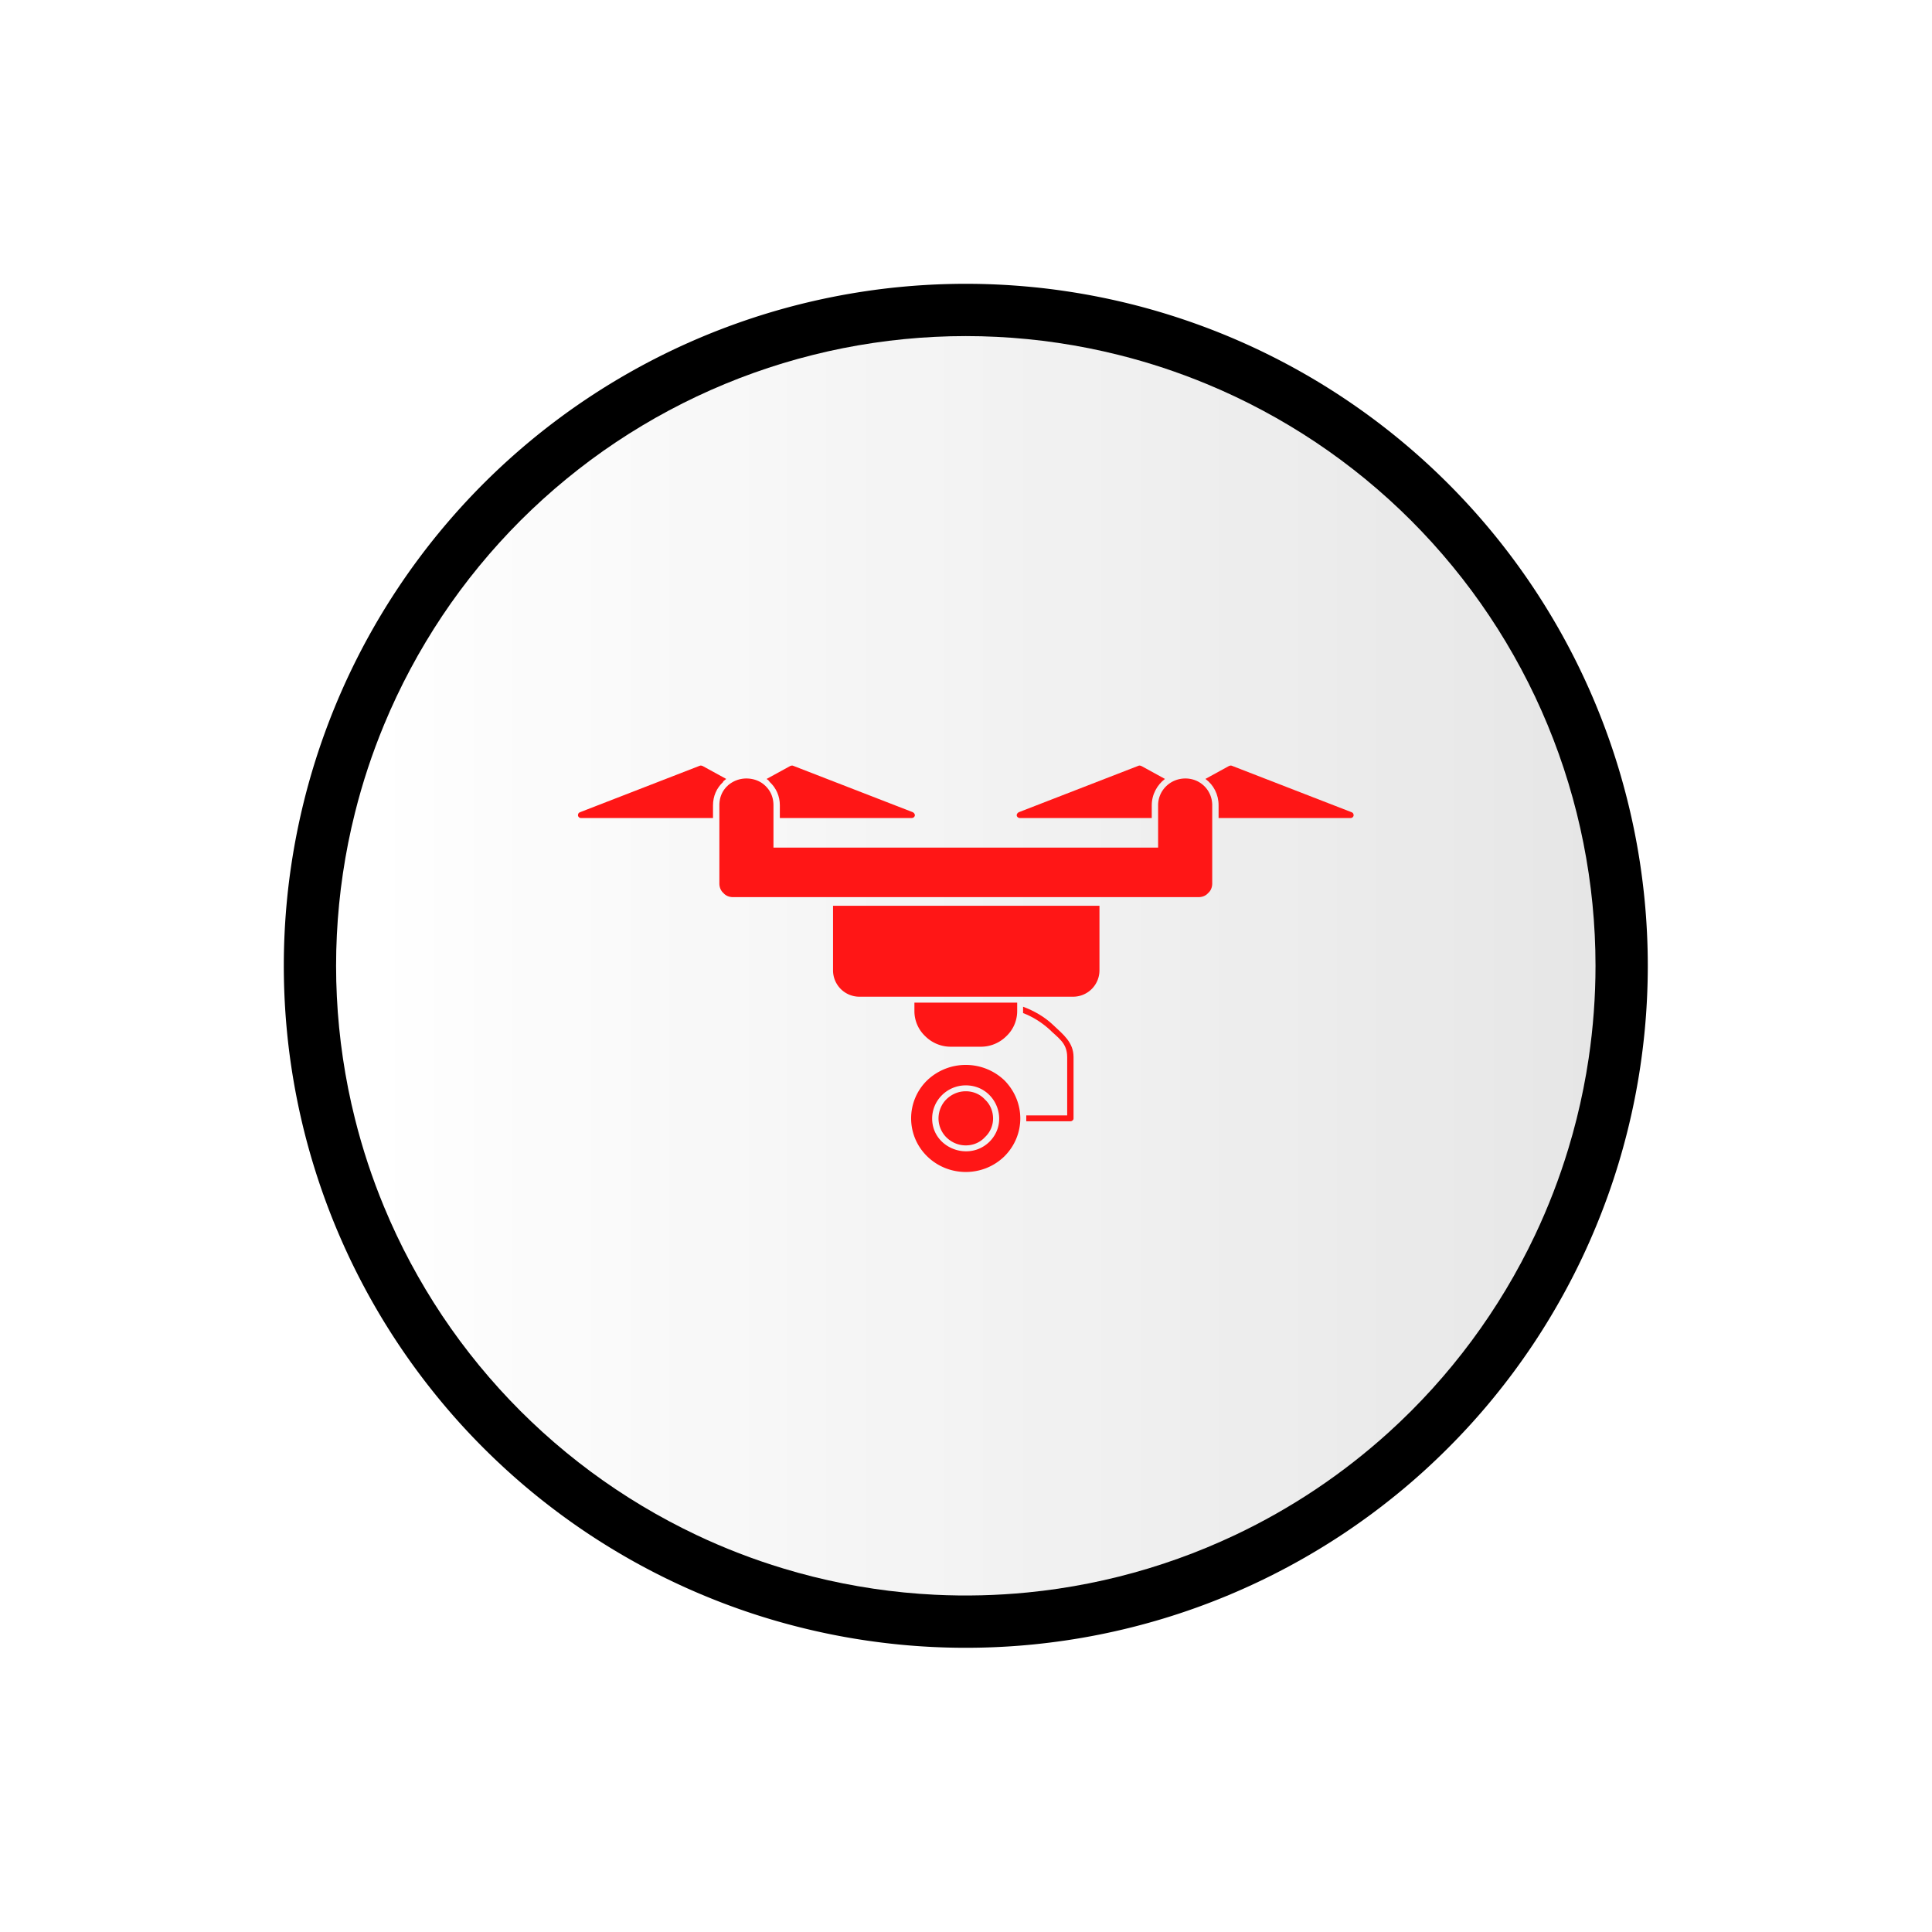
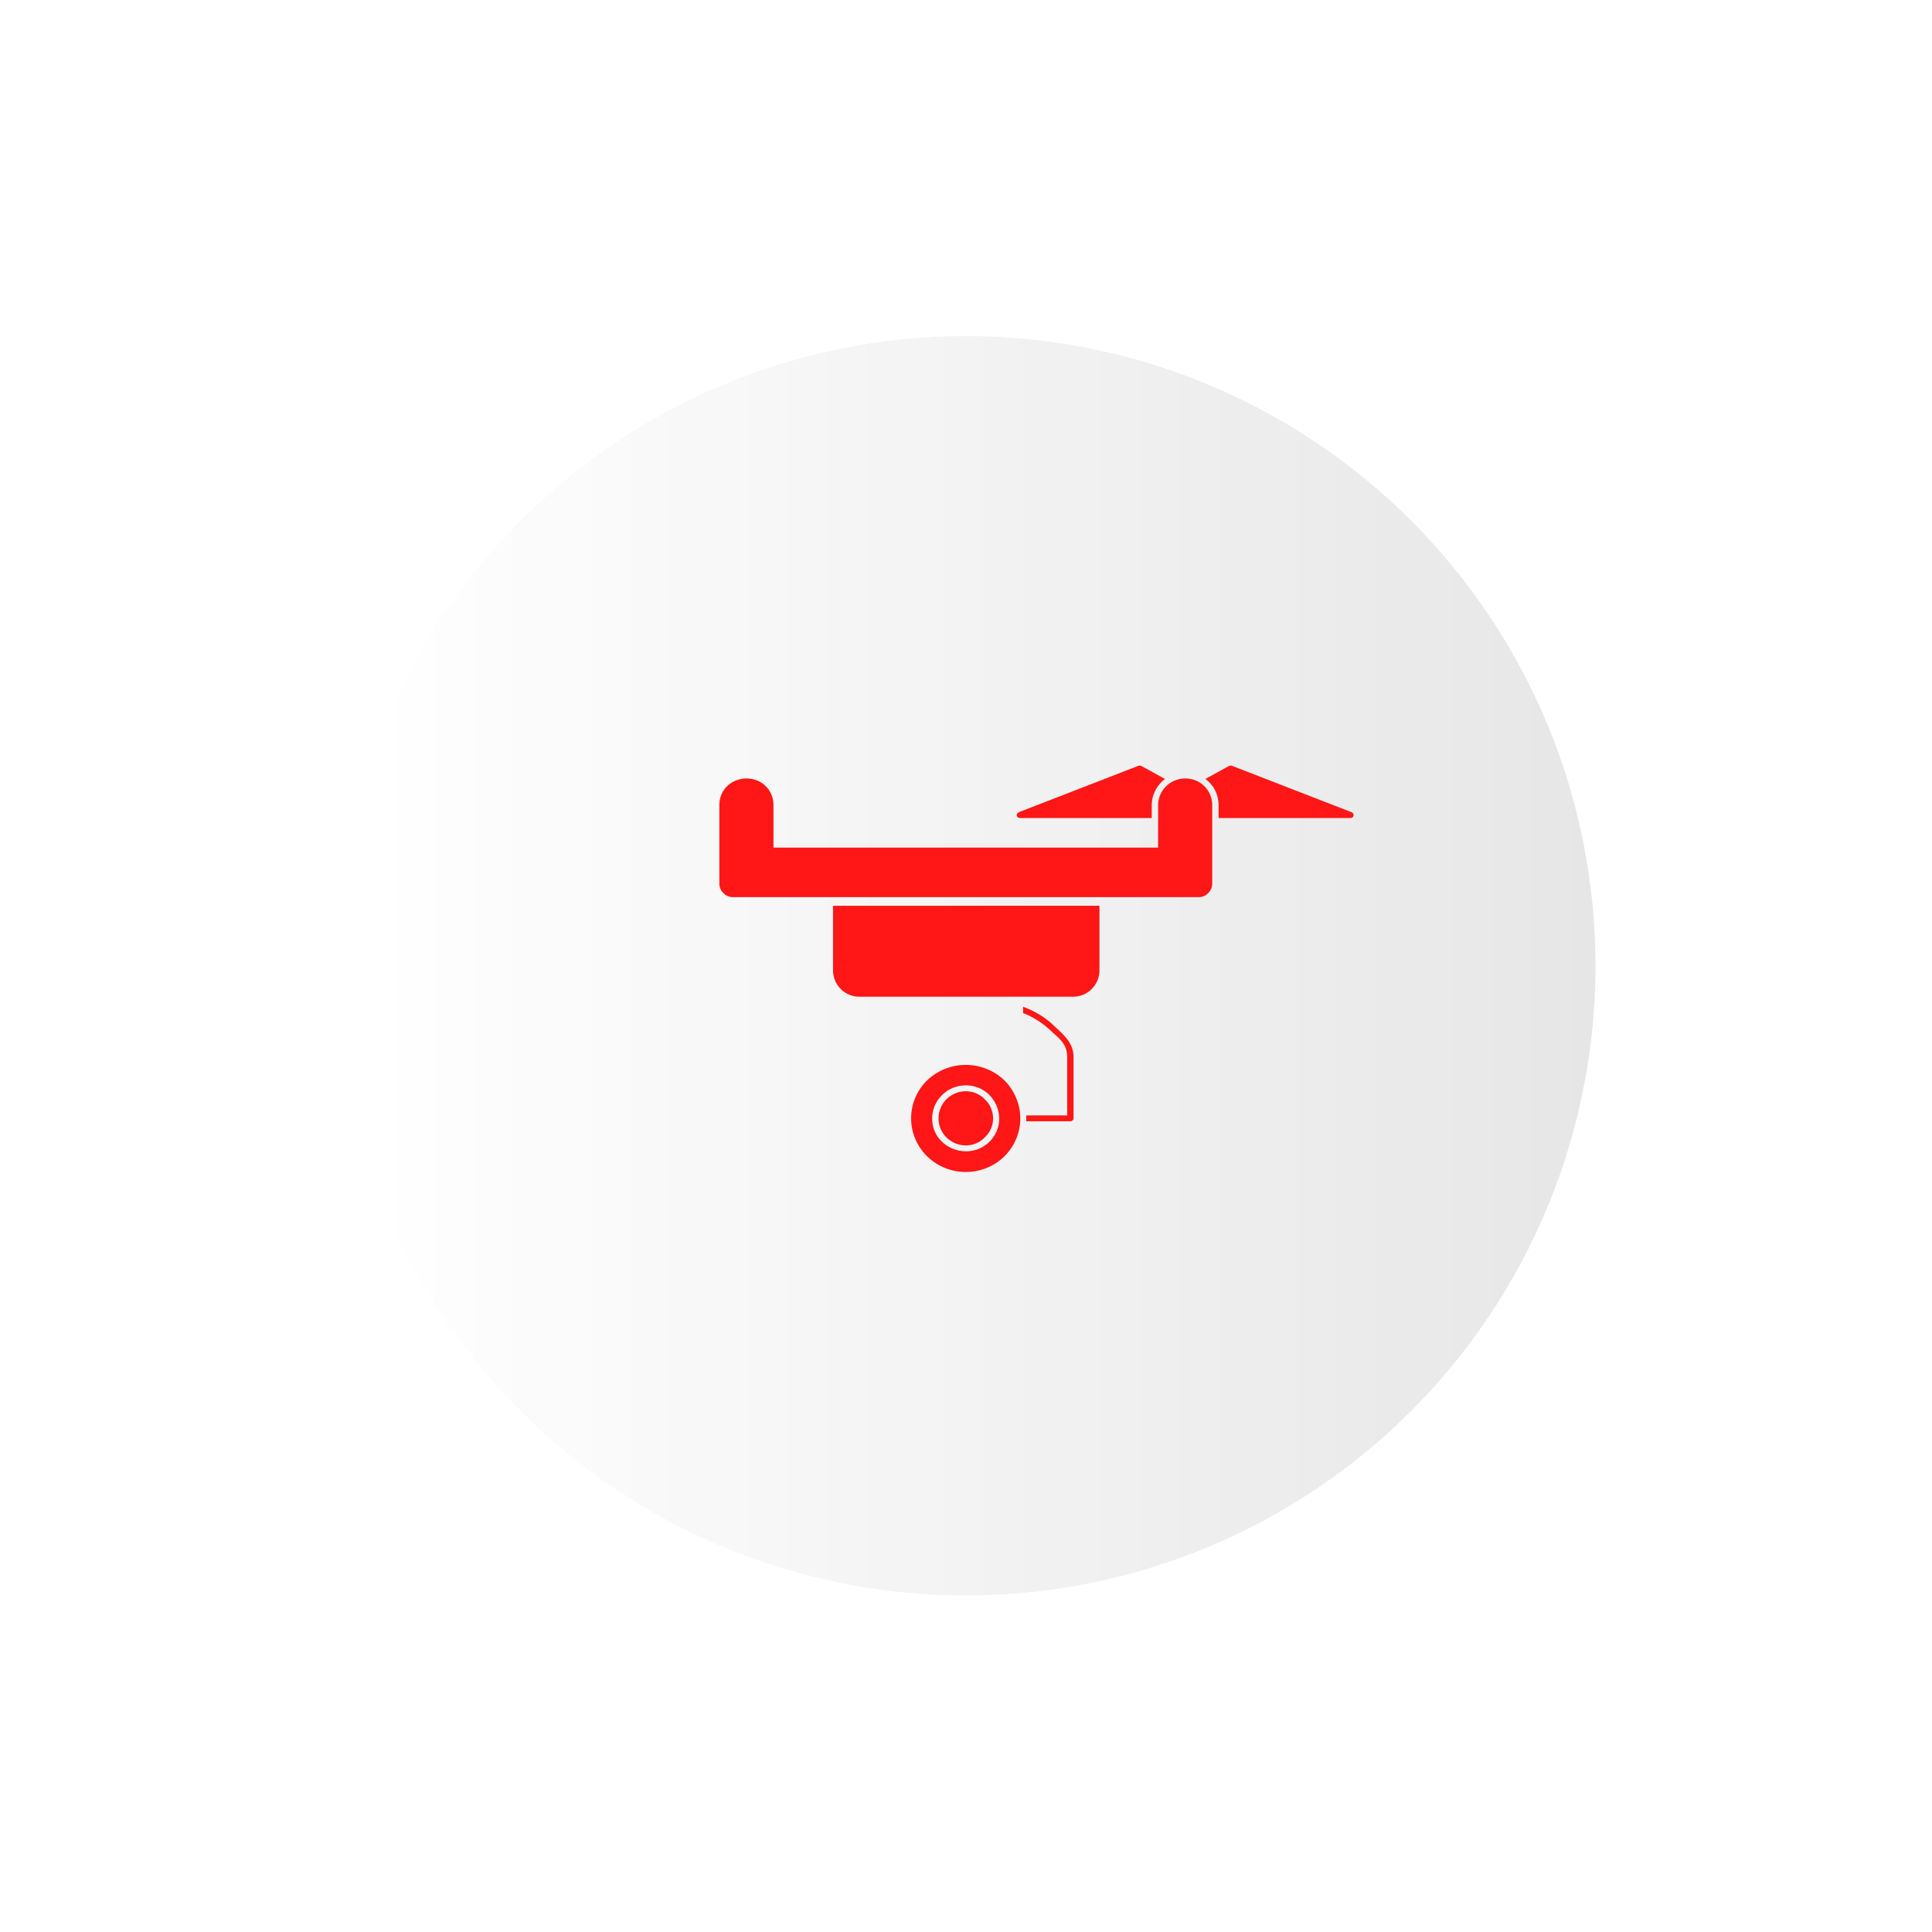
<svg xmlns="http://www.w3.org/2000/svg" data-bbox="-37.5 -37.5 450 450" height="500" viewBox="0 0 375 375" width="500" data-type="ugc">
  <g>
    <defs>
      <clipPath id="96f2c6c7-2001-4276-905b-80a7bfee75f3">
        <path d="M55.086 55.086h264.75v264.75H55.086Zm0 0" />
      </clipPath>
      <clipPath id="0a5e5edc-ed34-4186-b023-7870c5feef64">
        <path d="M65 65h245v245H65Zm0 0" />
      </clipPath>
      <clipPath id="38f03f09-99b7-4117-8320-7bcfa397d281">
        <path d="M309.688 187.46a122.729 122.729 0 0 1-1.325 17.935 121.025 121.025 0 0 1-1.027 5.91 120.577 120.577 0 0 1-2.914 11.636 121.339 121.339 0 0 1-6.469 16.778 122.55 122.55 0 0 1-12.32 20.55 122.933 122.933 0 0 1-7.61 9.274 124.03 124.03 0 0 1-4.136 4.344 124.03 124.03 0 0 1-4.344 4.136 122.933 122.933 0 0 1-14.176 11.063 122.55 122.55 0 0 1-15.648 8.867 127.078 127.078 0 0 1-5.485 2.43 121.339 121.339 0 0 1-11.293 4.04 120.577 120.577 0 0 1-11.637 2.914 121.318 121.318 0 0 1-11.863 1.76 122.534 122.534 0 0 1-17.98.442 122.375 122.375 0 0 1-23.7-3.516 118.31 118.31 0 0 1-5.78-1.601 121.339 121.339 0 0 1-16.778-6.469 122.7 122.7 0 0 1-20.555-12.32 122.807 122.807 0 0 1-9.27-7.61 124.147 124.147 0 0 1-4.347-4.136 124.03 124.03 0 0 1-4.136-4.344A127.553 127.553 0 0 1 92.977 265a126.937 126.937 0 0 1-3.692-4.73 125.703 125.703 0 0 1-3.453-4.903 124.382 124.382 0 0 1-6.164-10.289 120.566 120.566 0 0 1-5.129-10.844 121.388 121.388 0 0 1-5.64-17.074 120.61 120.61 0 0 1-2.34-11.765 117.88 117.88 0 0 1-.735-5.954 117.85 117.85 0 0 1-.441-5.984 118.016 118.016 0 0 1-.149-5.996c0-2 .047-4 .149-6 .097-1.996.242-3.992.441-5.98.196-1.993.438-3.977.735-5.954a120.458 120.458 0 0 1 2.34-11.766 121.388 121.388 0 0 1 5.64-17.074 122.449 122.449 0 0 1 2.43-5.484 118.476 118.476 0 0 1 2.699-5.36 116.23 116.23 0 0 1 2.957-5.218 121.747 121.747 0 0 1 6.66-9.977 124.186 124.186 0 0 1 7.61-9.27 124.147 124.147 0 0 1 4.136-4.347 124.147 124.147 0 0 1 4.348-4.136 124.186 124.186 0 0 1 9.27-7.61 121.747 121.747 0 0 1 9.977-6.66 116.23 116.23 0 0 1 5.218-2.957c1.761-.945 3.55-1.844 5.36-2.7a122.449 122.449 0 0 1 5.483-2.429 117.98 117.98 0 0 1 5.598-2.16 121.388 121.388 0 0 1 11.477-3.48 120.458 120.458 0 0 1 11.765-2.34c1.977-.297 3.961-.54 5.953-.735 1.989-.199 3.985-.344 5.98-.441 2-.102 4-.149 6-.149s4 .047 5.997.149c2 .097 3.992.242 5.984.441 1.989.196 3.973.438 5.954.735a121.288 121.288 0 0 1 11.765 2.34 121.388 121.388 0 0 1 17.074 5.64 120.566 120.566 0 0 1 10.844 5.129 124.382 124.382 0 0 1 10.29 6.164 125.703 125.703 0 0 1 4.902 3.453 126.937 126.937 0 0 1 4.73 3.692 127.553 127.553 0 0 1 4.543 3.918 124.03 124.03 0 0 1 4.344 4.136 124.147 124.147 0 0 1 4.136 4.348 122.807 122.807 0 0 1 7.61 9.27 121.758 121.758 0 0 1 3.453 4.906 117.885 117.885 0 0 1 3.21 5.07 122.7 122.7 0 0 1 5.656 10.578 122.613 122.613 0 0 1 4.59 11.082 119.995 119.995 0 0 1 1.88 5.695 120.424 120.424 0 0 1 2.914 11.633 121.474 121.474 0 0 1 1.762 11.867 122.375 122.375 0 0 1 .59 11.98Zm0 0" />
      </clipPath>
      <linearGradient id="502e47b2-81b1-4cc0-b602-171d110949cc" y2="1500" gradientUnits="userSpaceOnUse" x2="2885" y1="1500" gradientTransform="translate(55.085 55.085) scale(.088)" x1="115">
        <stop offset="0" stop-color="#FFFFFF" />
        <stop offset=".031" stop-color="#FFFFFF" />
        <stop offset=".063" stop-color="#FEFEFE" />
        <stop offset=".094" stop-color="#FDFDFD" />
        <stop offset=".125" stop-color="#FCFCFC" />
        <stop offset=".156" stop-color="#FBFBFB" />
        <stop offset=".188" stop-color="#FBFBFB" />
        <stop offset=".219" stop-color="#FAFAFA" />
        <stop offset=".25" stop-color="#F9F9F9" />
        <stop offset=".281" stop-color="#F8F8F8" />
        <stop offset=".313" stop-color="#F8F8F8" />
        <stop offset=".344" stop-color="#F7F7F7" />
        <stop offset=".375" stop-color="#F6F6F6" />
        <stop offset=".406" stop-color="#F5F5F5" />
        <stop offset=".438" stop-color="#F4F4F4" />
        <stop offset=".469" stop-color="#F4F4F4" />
        <stop offset=".5" stop-color="#F3F3F3" />
        <stop offset=".531" stop-color="#F2F2F2" />
        <stop offset=".563" stop-color="#F1F1F1" />
        <stop offset=".594" stop-color="#F1F1F1" />
        <stop offset=".625" stop-color="#F0F0F0" />
        <stop offset=".656" stop-color="#EFEFEF" />
        <stop offset=".688" stop-color="#EEEEEE" />
        <stop offset=".719" stop-color="#EDEDED" />
        <stop offset=".75" stop-color="#EDEDED" />
        <stop offset=".781" stop-color="#ECECEC" />
        <stop offset=".813" stop-color="#EBEBEB" />
        <stop offset=".844" stop-color="#EAEAEA" />
        <stop offset=".875" stop-color="#EAEAEA" />
        <stop offset=".906" stop-color="#E9E9E9" />
        <stop offset=".938" stop-color="#E8E8E8" />
        <stop offset=".969" stop-color="#E7E7E7" />
        <stop offset="1" stop-color="#E6E6E6" />
      </linearGradient>
    </defs>
    <path fill="#ffffff" d="M412.5-37.5v450h-450v-450h450z" />
-     <path fill="#ffffff" d="M412.5-37.5v450h-450v-450h450z" />
-     <path fill="#ffffff" d="M412.5-37.5v450h-450v-450h450z" />
+     <path fill="#ffffff" d="M412.5-37.5h-450v-450h450z" />
    <g clip-path="url(#96f2c6c7-2001-4276-905b-80a7bfee75f3)">
-       <path d="M319.836 187.46a133.511 133.511 0 0 1-.637 12.974c-.215 2.156-.48 4.308-.797 6.449a131.236 131.236 0 0 1-2.535 12.742 130.922 130.922 0 0 1-3.77 12.43 133.86 133.86 0 0 1-4.972 12.004 129.86 129.86 0 0 1-2.922 5.8 133.718 133.718 0 0 1-6.676 11.145c-1.207 1.8-2.453 3.57-3.742 5.312a140.606 140.606 0 0 1-3.996 5.122 130.385 130.385 0 0 1-4.246 4.921 133.887 133.887 0 0 1-9.184 9.184 130.385 130.385 0 0 1-4.921 4.246 140.606 140.606 0 0 1-5.122 3.996 139.648 139.648 0 0 1-5.312 3.742 133.718 133.718 0 0 1-11.145 6.676 131.964 131.964 0 0 1-11.742 5.555c-2 .828-4.023 1.61-6.062 2.34a130.922 130.922 0 0 1-12.43 3.77 131.236 131.236 0 0 1-12.742 2.535c-2.14.316-4.293.581-6.45.796a132.944 132.944 0 0 1-19.468.477 133.104 133.104 0 0 1-6.48-.477c-2.157-.215-4.305-.48-6.45-.797a131.08 131.08 0 0 1-12.738-2.535 131.072 131.072 0 0 1-18.496-6.11 130.8 130.8 0 0 1-5.938-2.632 127.925 127.925 0 0 1-5.804-2.922 127.927 127.927 0 0 1-5.653-3.203 131.115 131.115 0 0 1-10.8-7.215 137.442 137.442 0 0 1-5.126-3.996 133.418 133.418 0 0 1-14.105-13.43 133.95 133.95 0 0 1-8.238-10.043 131.329 131.329 0 0 1-3.742-5.312 133.805 133.805 0 0 1-3.477-5.488 133.994 133.994 0 0 1-6.125-11.457c-.926-1.961-1.8-3.938-2.633-5.942a133.805 133.805 0 0 1-4.375-12.23 133.819 133.819 0 0 1-1.734-6.262c-.524-2.102-1-4.215-1.422-6.34a131.237 131.237 0 0 1-1.11-6.402c-.32-2.14-.585-4.293-.796-6.45a132.943 132.943 0 0 1-.477-19.468c.106-2.164.266-4.324.477-6.48a128 128 0 0 1 .797-6.45c.316-2.14.687-4.277 1.109-6.398.422-2.125.898-4.239 1.422-6.34a132.505 132.505 0 0 1 3.773-12.434c.73-2.039 1.508-4.058 2.336-6.062.832-2 1.707-3.98 2.633-5.938a136.58 136.58 0 0 1 2.922-5.804 136.35 136.35 0 0 1 3.203-5.653 131.198 131.198 0 0 1 3.477-5.488 126.04 126.04 0 0 1 3.742-5.313 128.948 128.948 0 0 1 3.996-5.125 137.156 137.156 0 0 1 4.242-4.918 137.709 137.709 0 0 1 4.48-4.707 137.709 137.709 0 0 1 4.707-4.48 137.156 137.156 0 0 1 4.918-4.242 129.647 129.647 0 0 1 5.125-3.996 126.04 126.04 0 0 1 5.313-3.742c1.8-1.204 3.629-2.364 5.488-3.477a136.35 136.35 0 0 1 5.653-3.203 136.58 136.58 0 0 1 5.804-2.922c1.957-.926 3.938-1.8 5.938-2.633a135.615 135.615 0 0 1 6.062-2.336 132.505 132.505 0 0 1 12.434-3.773c2.101-.524 4.215-1 6.34-1.422 2.12-.422 4.258-.793 6.398-1.11a128 128 0 0 1 6.45-.796 133.102 133.102 0 0 1 19.472-.477c2.164.106 4.32.266 6.477.477 2.156.21 4.308.476 6.449.797 2.144.316 4.277.687 6.402 1.109 2.125.422 4.238.898 6.34 1.422a133.07 133.07 0 0 1 6.262 1.734 133.805 133.805 0 0 1 12.23 4.375c2.004.832 3.98 1.707 5.942 2.633a133.994 133.994 0 0 1 11.457 6.125 133.805 133.805 0 0 1 5.488 3.477 132.455 132.455 0 0 1 28.785 26.086 133.683 133.683 0 0 1 7.738 10.438c1.203 1.8 2.36 3.628 3.473 5.487a127.927 127.927 0 0 1 3.203 5.653 127.925 127.925 0 0 1 2.922 5.804 131.819 131.819 0 0 1 4.973 12 131.072 131.072 0 0 1 3.77 12.434 131.08 131.08 0 0 1 2.535 12.738c.316 2.145.581 4.293.796 6.45a133.104 133.104 0 0 1 .637 12.976Zm0 0" fill="#000000" />
-     </g>
+       </g>
    <g clip-path="url(#0a5e5edc-ed34-4186-b023-7870c5feef64)">
      <g clip-path="url(#38f03f09-99b7-4117-8320-7bcfa397d281)">
        <path d="M65.234 65.234v244.454h244.454V65.233Zm0 0" fill="url(#502e47b2-81b1-4cc0-b602-171d110949cc)" />
      </g>
    </g>
    <path d="M150.129 164.516h74.66v-8.207c0-2.914 2.383-5.207 5.297-5.207 2.91 0 5.207 2.293 5.207 5.207v15.18c0 .702-.266 1.41-.797 1.85-.441.532-1.144.794-1.851.794h-90.368c-.707 0-1.414-.262-1.855-.793-.527-.442-.793-1.149-.793-1.852v-15.18c0-1.5.527-2.738 1.5-3.706.09 0 .09-.09.09-.09a5.458 5.458 0 0 1 3.617-1.41c1.5 0 2.824.527 3.793 1.5.973.968 1.5 2.207 1.5 3.707Zm0 0" fill="#ff1616" />
    <path d="M213.406 175.813v12.53a5.123 5.123 0 0 1-5.12 5.118h-41.477a5.12 5.12 0 0 1-5.118-5.117v-12.531Zm0 0" fill="#ff1616" />
    <path fill-rule="evenodd" d="M236.527 158.777h25.68c.266 0 .531-.261.531-.527 0-.355-.175-.531-.441-.617l-23.211-9.004c-.176-.086-.441 0-.617.09l-4.5 2.469c1.586 1.148 2.558 3.003 2.558 5.12Zm0 0" fill="#ff1616" />
    <path fill-rule="evenodd" d="m226.113 151.188-4.5-2.47c-.175-.09-.441-.175-.617-.09l-23.21 9.005c-.177.086-.442.262-.442.617 0 .266.265.527.617.527h25.594v-2.468c0-2.118 1.058-3.973 2.558-5.121Zm0 0" fill="#ff1616" />
-     <path fill-rule="evenodd" d="M151.367 158.777h25.59c.356 0 .617-.261.617-.527 0-.355-.262-.531-.437-.617l-23.211-9.004c-.176-.086-.442 0-.617.09l-4.504 2.469c.09.09.18.18.265.18l.356.44c1.234 1.145 1.941 2.735 1.941 4.5Zm0 0" fill="#ff1616" />
-     <path fill-rule="evenodd" d="m140.953 151.188-4.5-2.47c-.18-.09-.441-.175-.621-.09l-23.207 9.005c-.266.086-.441.262-.441.617 0 .266.265.527.527.527h25.684v-2.468c0-1.766.703-3.356 1.94-4.5 0-.09.087-.18.087-.18.176-.176.355-.262.531-.441Zm0 0" fill="#ff1616" />
    <path fill-rule="evenodd" d="M198.578 196.637c1.856.707 3.531 1.765 5.031 3.09 1.766 1.765 3.532 2.648 3.532 5.472v11.297h-7.942v1.145h8.559c.351 0 .617-.266.617-.528V205.2c0-2.914-2.031-4.414-3.973-6.265-1.675-1.59-3.703-2.739-5.824-3.532v1.234Zm0 0" fill="#ff1616" />
-     <path d="M197.434 194.61v1.675a6.688 6.688 0 0 1-2.121 4.856 7.003 7.003 0 0 1-4.942 2.027h-5.824a7.003 7.003 0 0 1-4.942-2.027 6.684 6.684 0 0 1-2.117-4.856v-1.676Zm0 0" fill="#ff1616" />
    <path fill-rule="evenodd" d="M191.168 213.406c-.883-.972-2.207-1.59-3.707-1.59s-2.824.618-3.797 1.59c-.883.883-1.5 2.207-1.5 3.707a5.21 5.21 0 0 0 1.5 3.617c.973.97 2.297 1.59 3.797 1.59s2.824-.62 3.707-1.59a4.936 4.936 0 0 0 1.586-3.617c0-1.5-.617-2.824-1.586-3.707Zm0 0" fill="#ff1616" />
    <path fill-rule="evenodd" d="M180.93 217.113c0-3.531 2.914-6.445 6.53-6.445 5.735 0 8.65 6.887 4.59 10.945-4.062 3.973-11.12 1.149-11.12-4.5Zm14.03-7.414c-1.94-1.851-4.589-3-7.5-3a10.85 10.85 0 0 0-7.503 3 10.29 10.29 0 0 0 0 14.738c4.148 4.06 10.856 4.06 15.004 0 4.059-4.058 4.148-10.503 0-14.738Zm0 0" fill="#ff1616" />
  </g>
</svg>